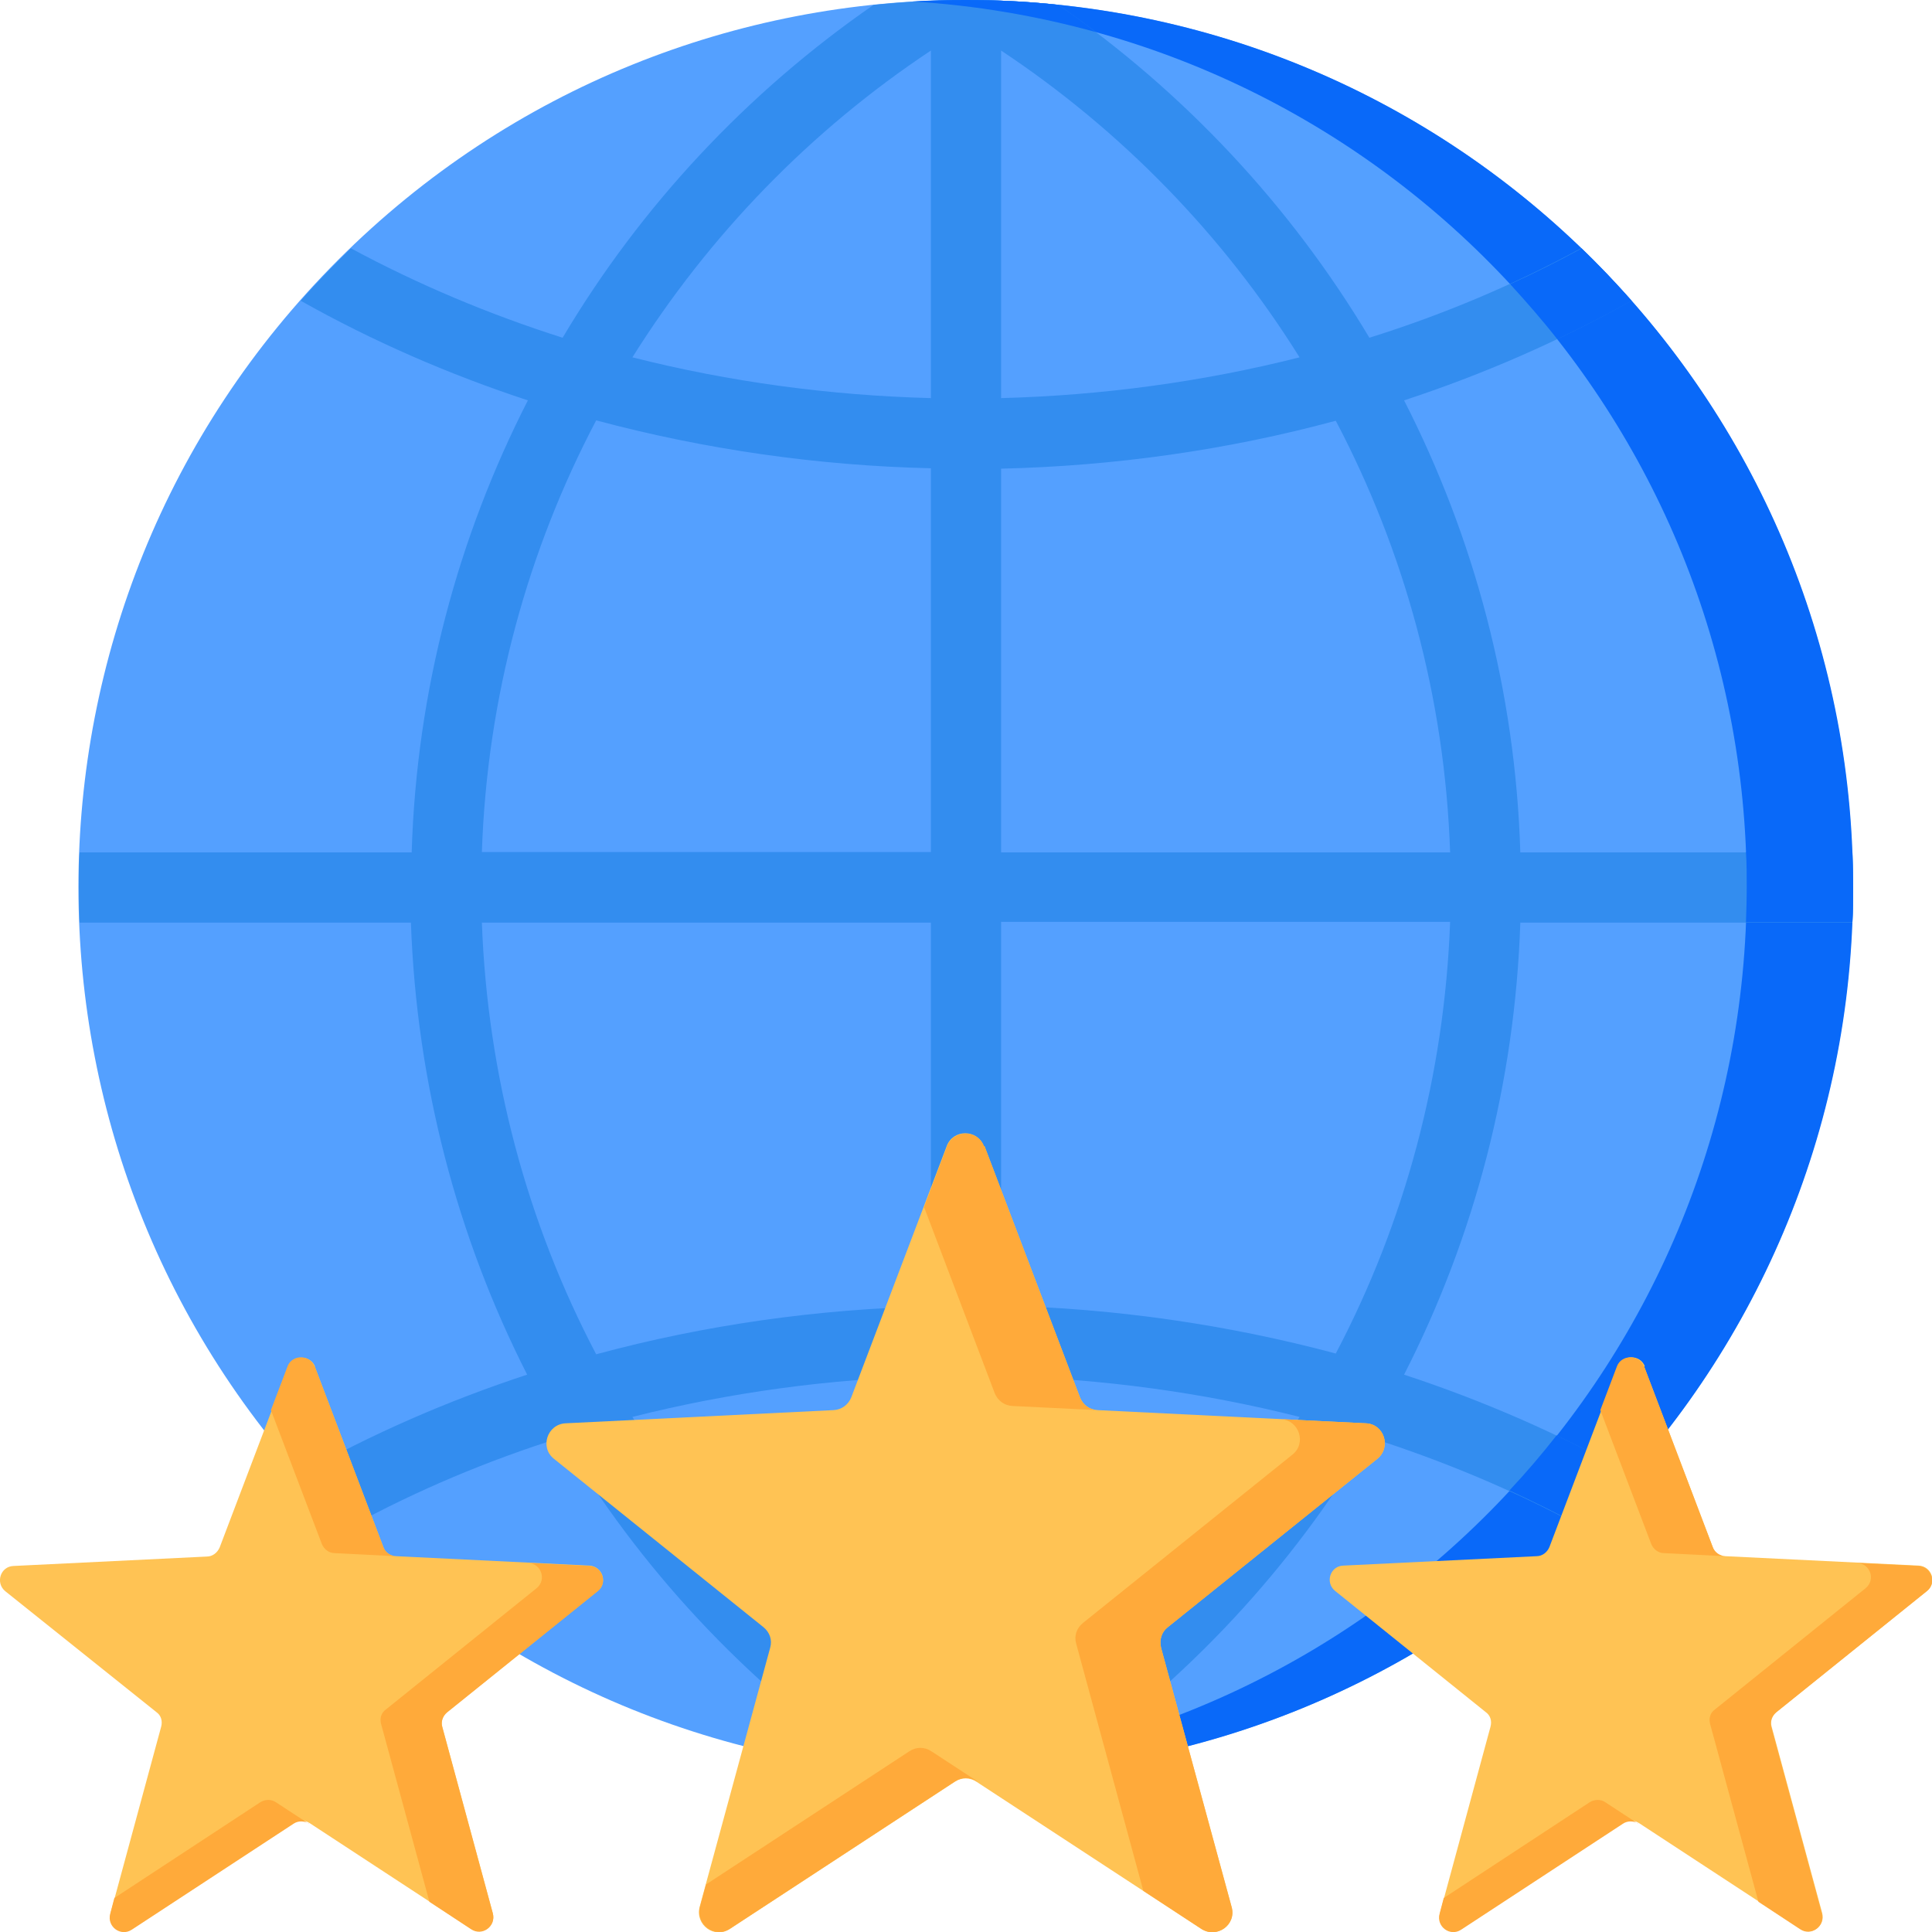
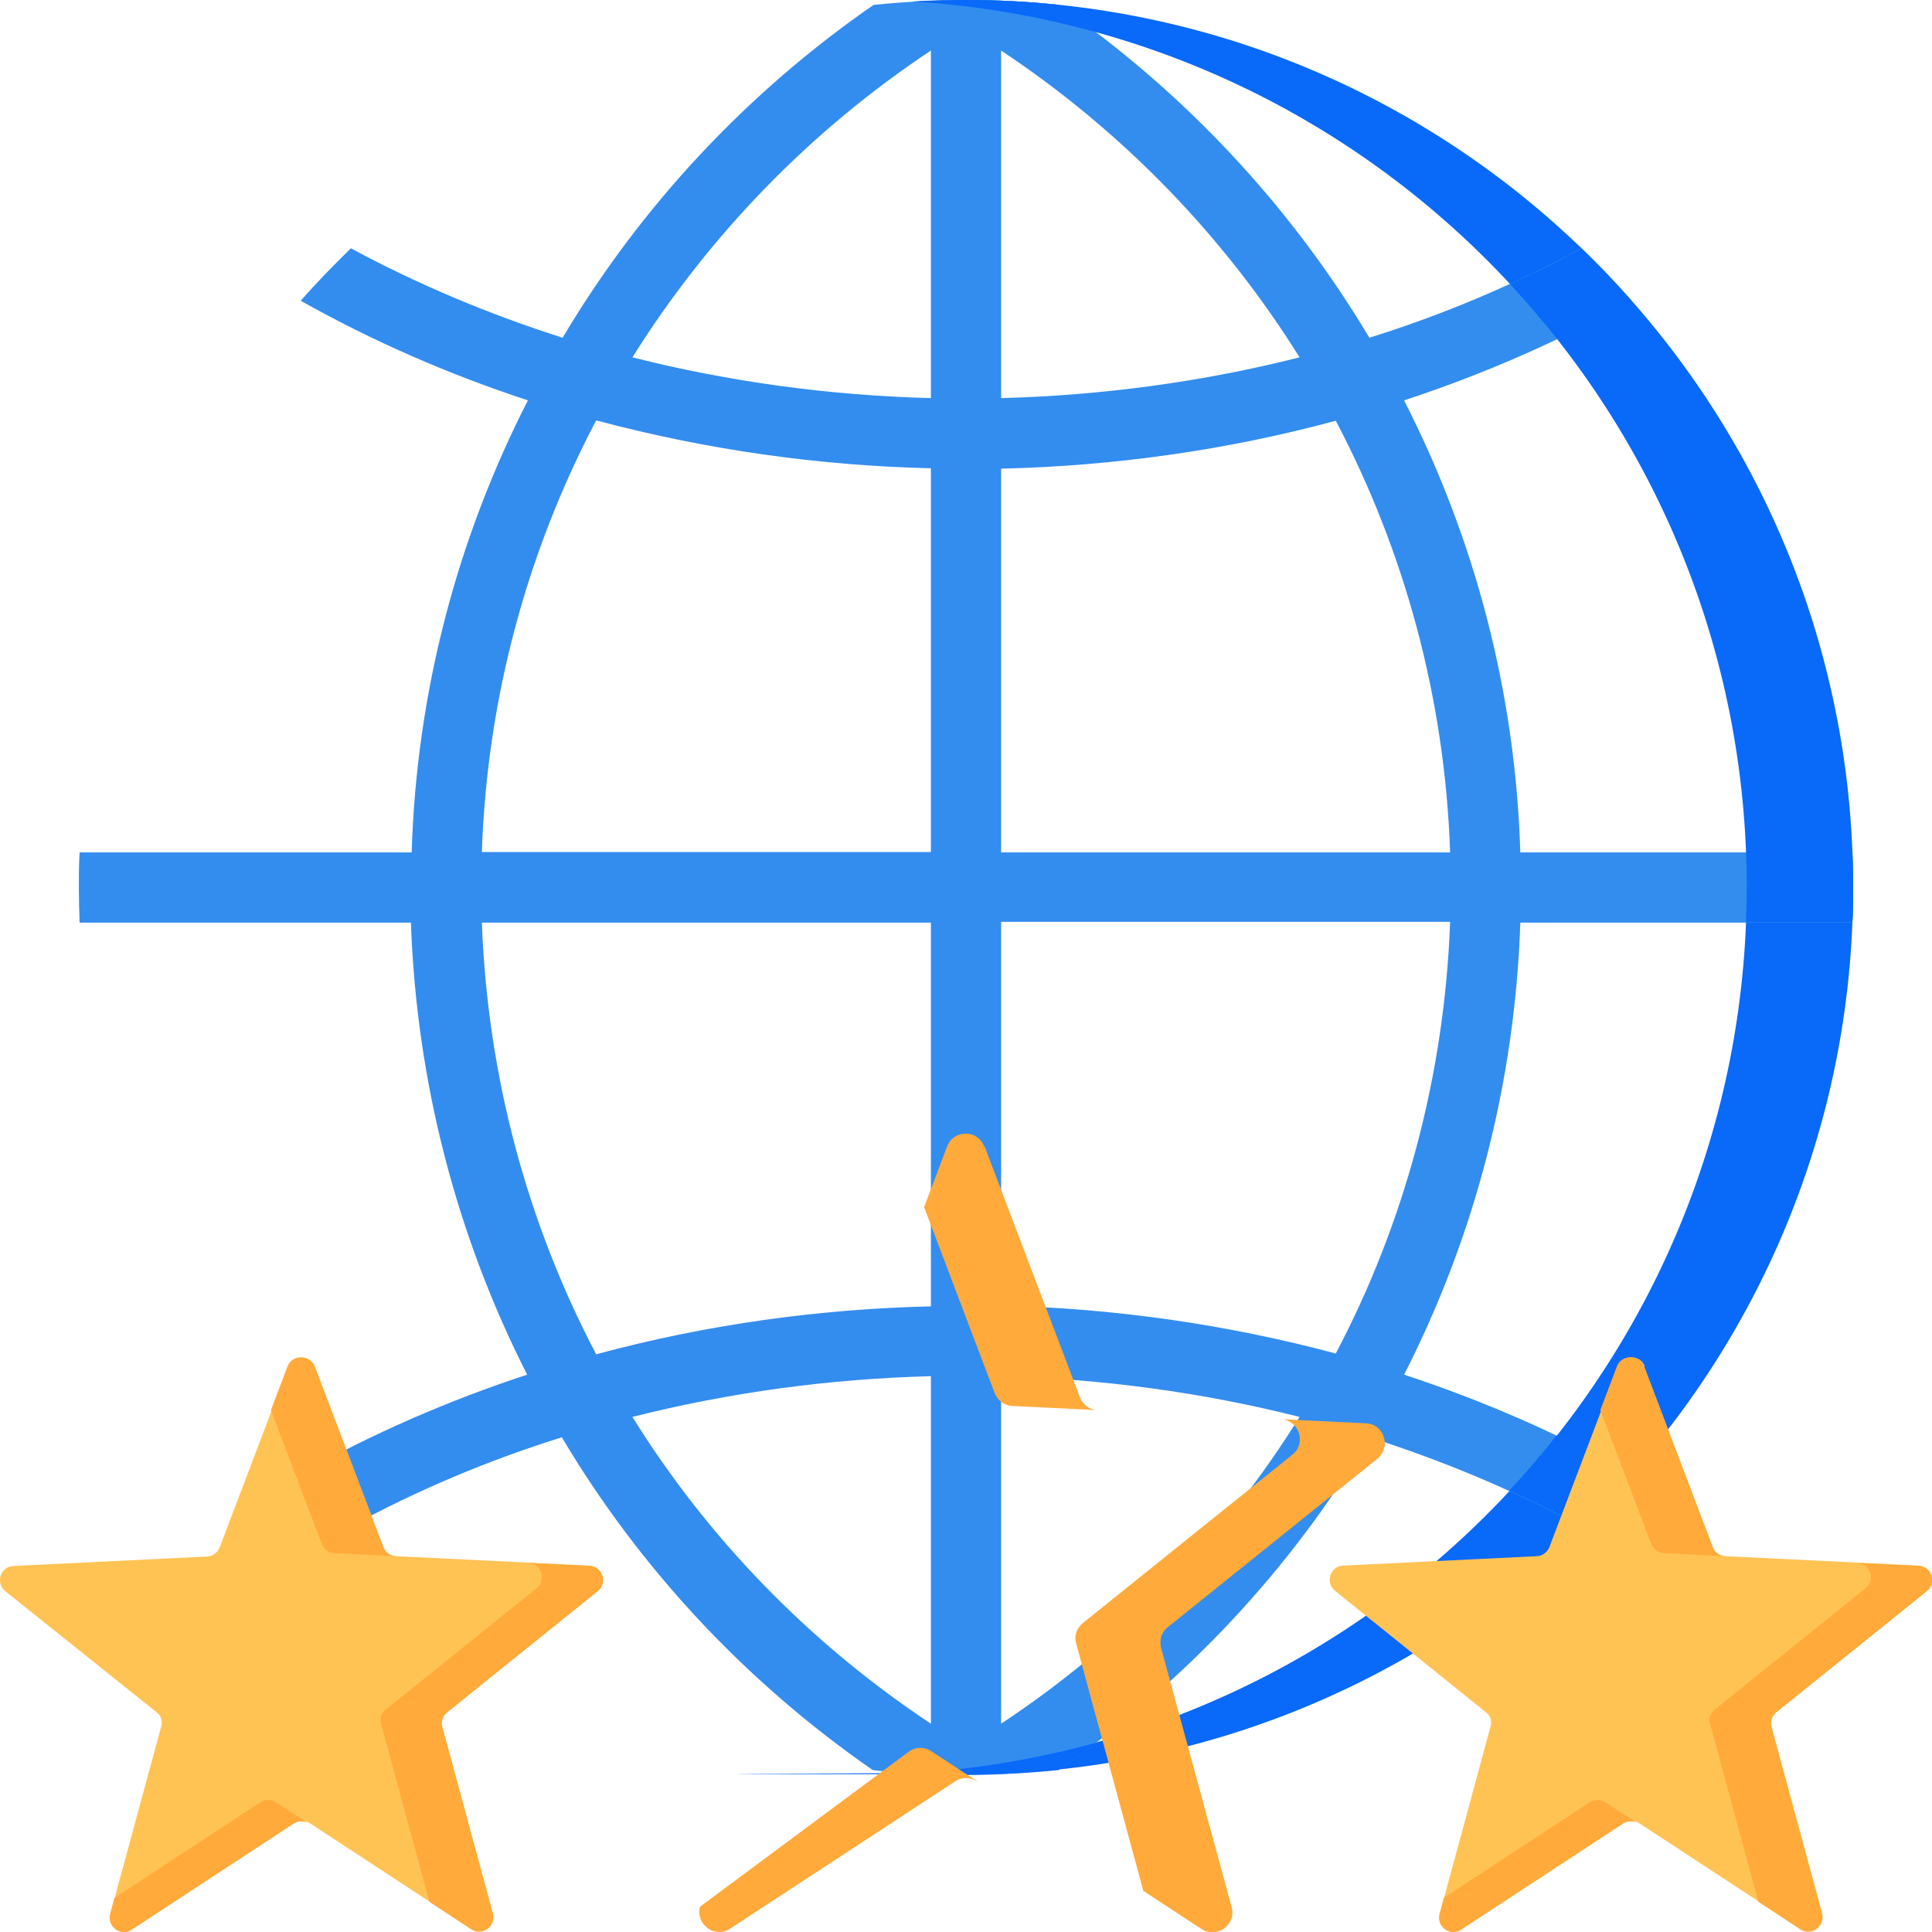
<svg xmlns="http://www.w3.org/2000/svg" width="48" height="48" viewBox="0 0 48 48" fill="none">
  <g clip-path="url(#clip0_9366_199)">
-     <path d="M39.575 37.625C48.182 29.018 48.182 15.062 39.575 6.455C30.967 -2.153 17.012 -2.153 8.404 6.455C-0.203 15.062 -0.203 29.018 8.404 37.625C17.012 46.232 30.967 46.232 39.575 37.625Z" fill="#54A0FF" />
    <path fill-rule="evenodd" clip-rule="evenodd" d="M24 0C36.178 0 46.04 9.872 46.04 22.041C46.04 34.209 36.169 44.081 24 44.081C11.831 44.081 23.119 44.062 22.678 44.044C34.237 43.359 43.397 33.769 43.397 22.041C43.397 10.312 34.237 0.731 22.678 0.047C23.119 0.019 23.559 0.009 24 0.009V0Z" fill="#0969F9" />
    <path fill-rule="evenodd" clip-rule="evenodd" d="M24 0C24.778 0 25.547 0.037 26.297 0.122C29.418 2.288 32.062 5.109 34.022 8.391C35.85 7.819 37.612 7.078 39.281 6.169C39.712 6.581 40.125 7.022 40.528 7.472C38.746 8.475 36.853 9.3 34.884 9.947C36.618 13.341 37.65 17.147 37.772 21.178H46.022C46.031 21.469 46.04 21.759 46.04 22.05C46.04 22.341 46.04 22.631 46.022 22.922H37.772C37.64 26.897 36.637 30.722 34.884 34.153C36.853 34.8 38.746 35.625 40.528 36.628C40.134 37.078 39.712 37.509 39.281 37.931C37.621 37.031 35.85 36.291 34.022 35.709C32.1 38.944 29.484 41.766 26.297 43.978C25.537 44.053 24.768 44.1 23.99 44.1C23.212 44.1 22.443 44.062 21.684 43.978C18.497 41.766 15.881 38.944 13.959 35.709C12.131 36.281 10.368 37.022 8.7 37.931C8.268 37.519 7.856 37.078 7.453 36.628C9.234 35.625 11.128 34.8 13.097 34.153C11.353 30.722 10.35 26.906 10.209 22.922H1.978C1.968 22.631 1.959 22.341 1.959 22.05C1.959 21.759 1.959 21.469 1.978 21.178H10.228C10.35 17.147 11.381 13.341 13.115 9.947C11.146 9.3 9.253 8.475 7.471 7.472C7.865 7.022 8.287 6.591 8.718 6.169C10.387 7.069 12.15 7.809 13.978 8.391C15.928 5.109 18.572 2.288 21.703 0.122C22.453 0.047 23.221 0 24 0ZM24.872 42.825C27.918 40.809 30.422 38.203 32.287 35.203C29.878 34.594 27.375 34.256 24.872 34.191V42.825ZM23.128 34.191C20.615 34.256 18.122 34.594 15.712 35.203C17.578 38.203 20.09 40.809 23.128 42.825V34.191ZM23.128 1.256C20.146 3.234 17.615 5.841 15.712 8.878C18.122 9.488 20.615 9.825 23.128 9.891V1.256ZM24.872 9.891C27.375 9.825 29.878 9.488 32.287 8.878C30.393 5.841 27.853 3.234 24.872 1.256V9.891ZM23.128 32.447V22.922H11.972C12.112 26.728 13.097 30.384 14.812 33.647C17.512 32.916 20.315 32.522 23.128 32.456V32.447ZM23.128 21.169V11.634C20.315 11.569 17.512 11.166 14.812 10.444C13.115 13.669 12.103 17.306 11.972 21.169H23.128ZM24.872 11.644V21.178H36.028C35.897 17.316 34.884 13.678 33.187 10.453C30.487 11.184 27.684 11.578 24.872 11.644ZM24.872 22.913V32.438C27.684 32.503 30.487 32.906 33.187 33.628C34.903 30.366 35.887 26.719 36.028 22.903H24.872V22.913Z" fill="#338DEF" />
    <path fill-rule="evenodd" clip-rule="evenodd" d="M24 0C24.778 0 25.547 0.037 26.297 0.122C26.616 0.338 26.925 0.562 27.225 0.797C25.763 0.394 24.235 0.131 22.669 0.037C23.11 0.009 23.55 0 23.991 0L24 0ZM39.291 6.169C39.722 6.581 40.135 7.022 40.538 7.472C39.938 7.809 39.319 8.128 38.691 8.428C38.316 7.95 37.922 7.5 37.519 7.059C38.119 6.787 38.719 6.487 39.3 6.169H39.291ZM46.022 21.169C46.031 21.459 46.041 21.75 46.041 22.041C46.041 22.331 46.041 22.622 46.022 22.913H43.378C43.388 22.622 43.397 22.331 43.397 22.041C43.397 21.75 43.397 21.459 43.378 21.169H46.022ZM40.528 36.619C40.135 37.069 39.713 37.5 39.281 37.922C38.7 37.603 38.11 37.312 37.5 37.031C37.913 36.591 38.306 36.131 38.672 35.663C39.3 35.962 39.919 36.281 40.519 36.619H40.528ZM26.306 43.969C25.547 44.044 24.778 44.091 24 44.091C23.222 44.091 23.119 44.072 22.678 44.053C24.253 43.959 25.772 43.697 27.244 43.294C26.935 43.528 26.625 43.753 26.306 43.969Z" fill="#0969F9" />
-     <path fill-rule="evenodd" clip-rule="evenodd" d="M24.459 28.472L26.831 34.716C26.906 34.903 27.066 35.025 27.272 35.034L33.938 35.362C34.388 35.381 34.575 35.953 34.219 36.244L29.016 40.425C28.856 40.547 28.8 40.744 28.847 40.941L30.6 47.381C30.722 47.822 30.235 48.169 29.85 47.925L24.263 44.269C24.094 44.156 23.888 44.156 23.719 44.269L18.131 47.925C17.747 48.178 17.269 47.822 17.381 47.381L19.134 40.941C19.191 40.744 19.125 40.556 18.966 40.425L13.763 36.244C13.406 35.962 13.594 35.391 14.044 35.362L20.709 35.034C20.906 35.025 21.075 34.903 21.15 34.716L23.522 28.472C23.681 28.05 24.281 28.05 24.441 28.472H24.459Z" fill="#FFC354" />
-     <path fill-rule="evenodd" clip-rule="evenodd" d="M31.828 35.259L33.938 35.362C34.388 35.381 34.575 35.953 34.219 36.244L29.016 40.425C28.856 40.547 28.8 40.744 28.847 40.941L30.6 47.381C30.722 47.822 30.235 48.169 29.85 47.925L28.406 46.978L26.738 40.837C26.681 40.641 26.747 40.453 26.906 40.322L32.109 36.141C32.466 35.859 32.278 35.288 31.828 35.259ZM24.459 28.472L26.831 34.716C26.906 34.903 27.066 35.025 27.263 35.034L25.153 34.931C24.956 34.922 24.788 34.8 24.713 34.612L22.959 29.991L23.531 28.481C23.691 28.059 24.291 28.059 24.45 28.481L24.459 28.472ZM24.272 44.259C24.103 44.147 23.897 44.147 23.728 44.259L18.141 47.916C17.756 48.169 17.278 47.812 17.391 47.372L17.541 46.819L22.594 43.509C22.763 43.397 22.969 43.397 23.138 43.509L24.272 44.25V44.259Z" fill="#FFAA3A" />
+     <path fill-rule="evenodd" clip-rule="evenodd" d="M31.828 35.259L33.938 35.362C34.388 35.381 34.575 35.953 34.219 36.244L29.016 40.425C28.856 40.547 28.8 40.744 28.847 40.941L30.6 47.381C30.722 47.822 30.235 48.169 29.85 47.925L28.406 46.978L26.738 40.837C26.681 40.641 26.747 40.453 26.906 40.322L32.109 36.141C32.466 35.859 32.278 35.288 31.828 35.259ZM24.459 28.472L26.831 34.716C26.906 34.903 27.066 35.025 27.263 35.034L25.153 34.931C24.956 34.922 24.788 34.8 24.713 34.612L22.959 29.991L23.531 28.481C23.691 28.059 24.291 28.059 24.45 28.481L24.459 28.472ZM24.272 44.259C24.103 44.147 23.897 44.147 23.728 44.259L18.141 47.916C17.756 48.169 17.278 47.812 17.391 47.372L22.594 43.509C22.763 43.397 22.969 43.397 23.138 43.509L24.272 44.25V44.259Z" fill="#FFAA3A" />
    <path fill-rule="evenodd" clip-rule="evenodd" d="M40.847 33.947L42.553 38.438C42.6 38.569 42.722 38.663 42.872 38.663L47.672 38.897C48 38.916 48.131 39.328 47.878 39.525L44.138 42.534C44.025 42.628 43.978 42.769 44.016 42.9L45.272 47.531C45.356 47.85 45.009 48.103 44.738 47.925L40.716 45.291C40.594 45.216 40.444 45.216 40.331 45.291L36.309 47.925C36.038 48.103 35.691 47.85 35.775 47.531L37.031 42.9C37.069 42.759 37.031 42.619 36.909 42.534L33.169 39.525C32.916 39.319 33.047 38.906 33.375 38.897L38.175 38.663C38.316 38.663 38.438 38.569 38.494 38.438L40.2 33.947C40.313 33.647 40.753 33.647 40.866 33.947H40.847Z" fill="#FFC354" />
    <path fill-rule="evenodd" clip-rule="evenodd" d="M46.144 38.831L47.663 38.906C47.991 38.925 48.122 39.337 47.869 39.534L44.128 42.544C44.016 42.638 43.969 42.778 44.007 42.909L45.263 47.541C45.347 47.859 45 48.112 44.728 47.934L43.688 47.25L42.488 42.834C42.45 42.694 42.488 42.553 42.61 42.469L46.35 39.459C46.603 39.253 46.472 38.85 46.144 38.831ZM40.847 33.947L42.553 38.438C42.6 38.569 42.722 38.653 42.863 38.663L41.344 38.587C41.203 38.587 41.081 38.494 41.025 38.362L39.76 35.034L40.172 33.947C40.285 33.647 40.725 33.647 40.838 33.947H40.847ZM40.706 45.309C40.585 45.234 40.435 45.234 40.322 45.309L36.3 47.944C36.028 48.122 35.681 47.869 35.766 47.55L35.869 47.156L39.497 44.775C39.619 44.7 39.769 44.7 39.882 44.775L40.697 45.309H40.706Z" fill="#FFAA3A" />
    <path fill-rule="evenodd" clip-rule="evenodd" d="M7.819 33.947L9.525 38.438C9.572 38.569 9.694 38.663 9.844 38.663L14.644 38.897C14.972 38.916 15.104 39.328 14.851 39.525L11.11 42.534C10.997 42.628 10.95 42.769 10.988 42.9L12.244 47.531C12.329 47.85 11.982 48.103 11.71 47.925L7.688 45.291C7.566 45.216 7.416 45.216 7.304 45.291L3.282 47.925C3.01 48.103 2.663 47.85 2.747 47.531L4.004 42.9C4.041 42.759 4.004 42.619 3.882 42.534L0.132 39.534C-0.121 39.328 0.01 38.916 0.338 38.906L5.138 38.672C5.279 38.672 5.4 38.578 5.457 38.447L7.163 33.956C7.275 33.656 7.716 33.656 7.829 33.956L7.819 33.947Z" fill="#FFC354" />
    <path fill-rule="evenodd" clip-rule="evenodd" d="M13.125 38.831L14.644 38.906C14.972 38.925 15.103 39.337 14.85 39.534L11.109 42.544C10.997 42.638 10.95 42.778 10.988 42.909L12.244 47.541C12.328 47.859 11.981 48.112 11.709 47.934L10.669 47.25L9.469 42.834C9.431 42.694 9.469 42.553 9.591 42.469L13.331 39.459C13.584 39.253 13.453 38.85 13.125 38.831ZM7.819 33.947L9.525 38.438C9.572 38.569 9.694 38.653 9.834 38.663L8.316 38.587C8.175 38.587 8.053 38.494 7.997 38.362L6.731 35.034L7.144 33.947C7.256 33.647 7.697 33.647 7.809 33.947H7.819ZM7.678 45.309C7.556 45.234 7.406 45.234 7.294 45.309L3.272 47.944C3 48.122 2.653 47.869 2.738 47.55L2.841 47.156L6.469 44.775C6.591 44.7 6.741 44.7 6.853 44.775L7.669 45.309H7.678Z" fill="#FFAA3A" />
  </g>
  <defs>
    <clipPath id="clip0_9366_199">
      <rect width="48" height="48" fill="white" />
    </clipPath>
  </defs>
</svg>